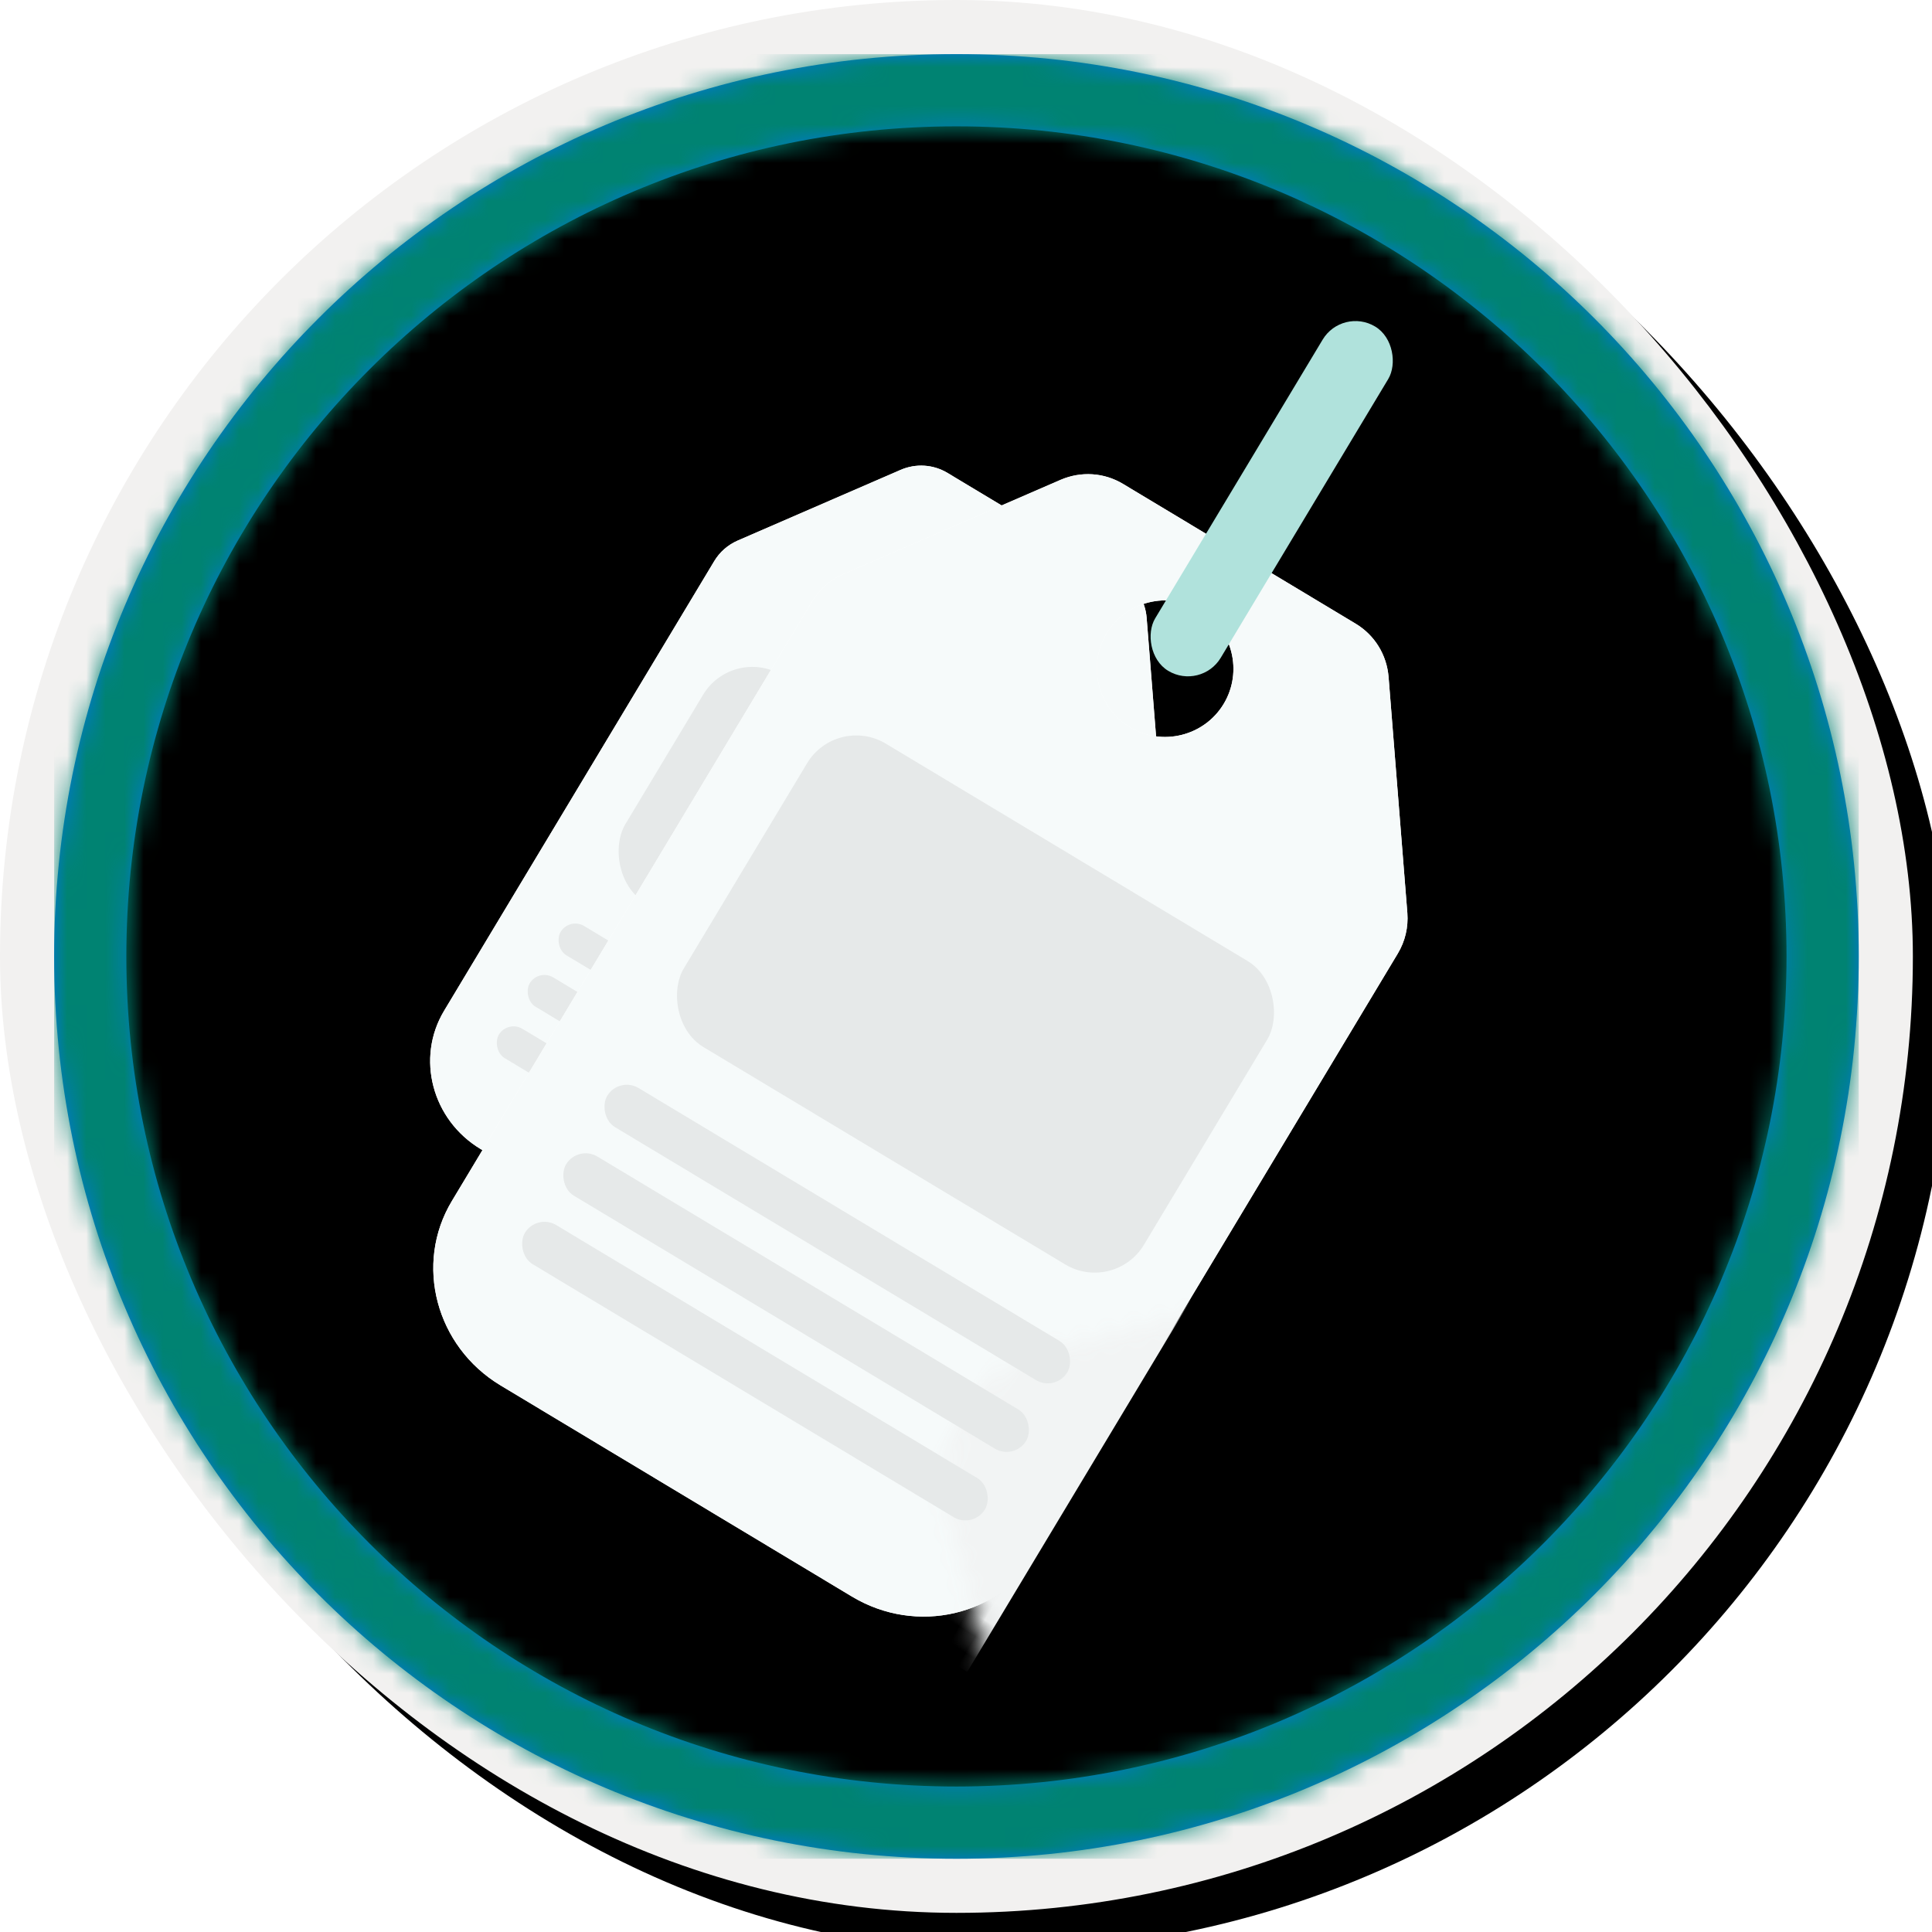
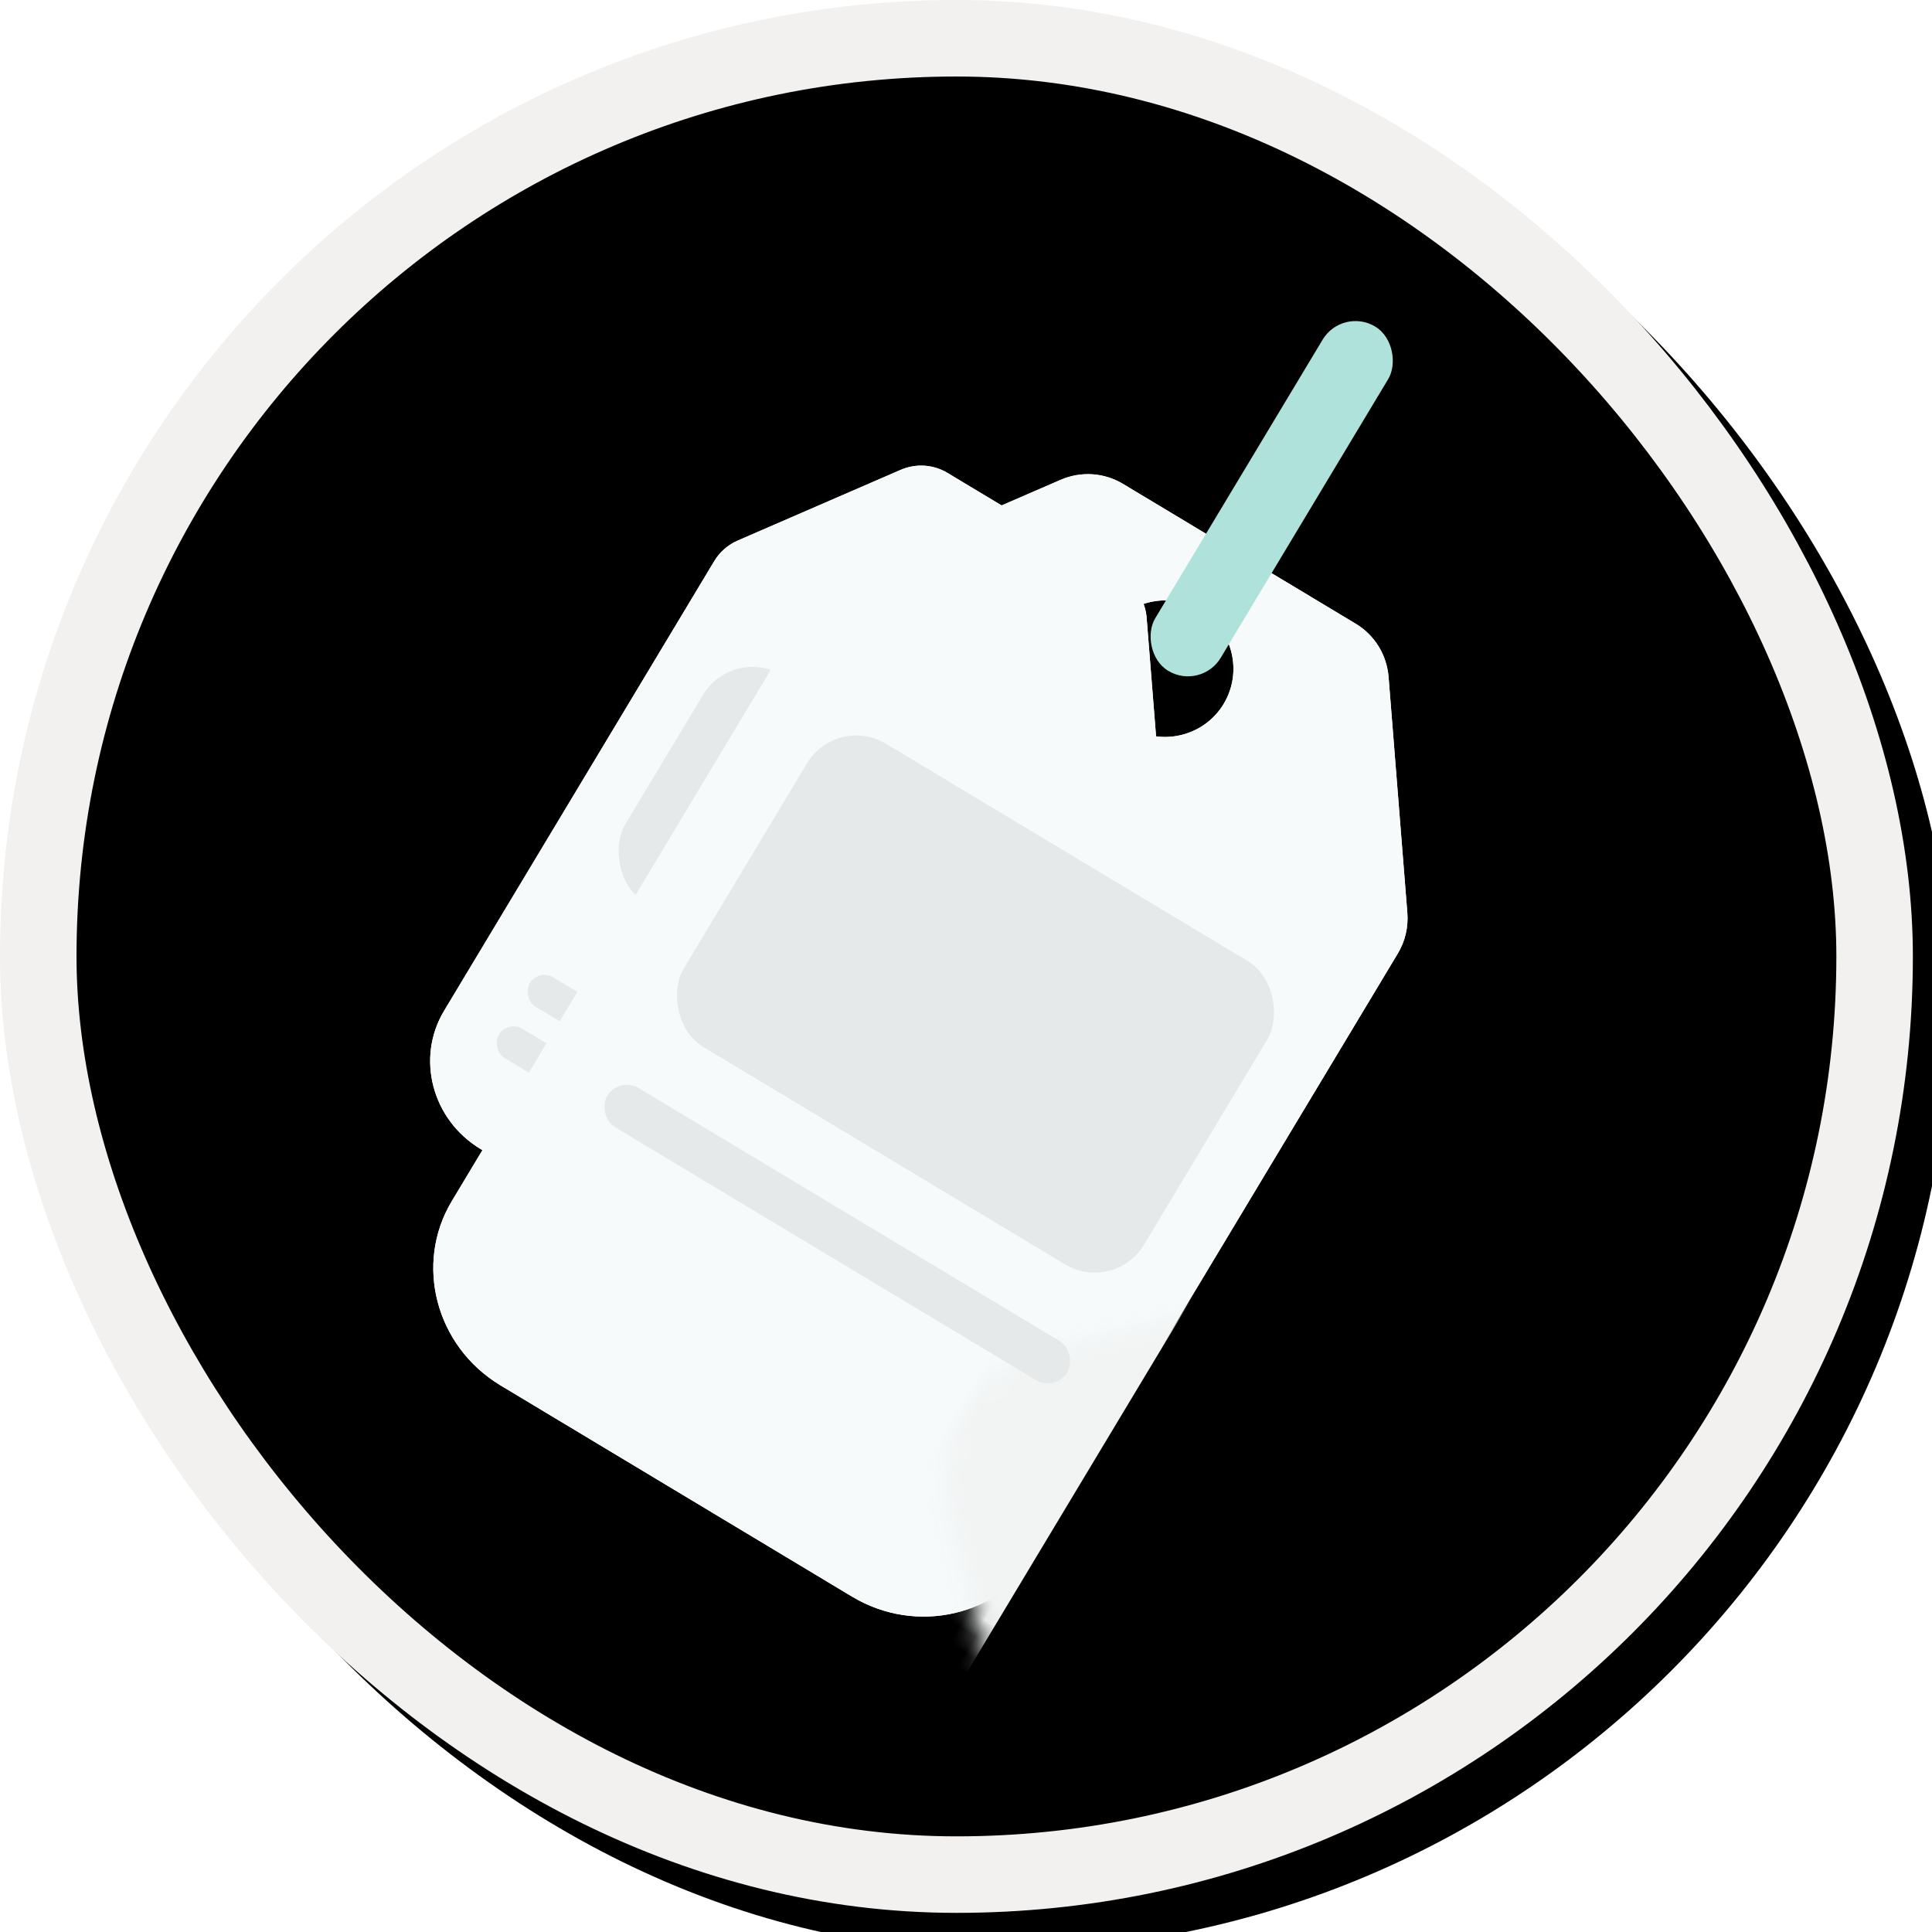
<svg xmlns="http://www.w3.org/2000/svg" xmlns:xlink="http://www.w3.org/1999/xlink" width="101px" height="101px" viewBox="0 0 101 101" version="1.1">
  <title>Work with additional features in Dynamics 365 Commerce/work-with-retail-pricing-in-dynamics-365-commerce</title>
  <desc>Created with Sketch.</desc>
  <defs>
    <rect id="path-1" x="0" y="0" width="94.34" height="94.34" rx="47.17" />
    <linearGradient x1="77.83%" y1="11.2%" x2="-99.689%" y2="253.808%" id="linearGradient-3">
      <stop stop-color="#FFFFFF" offset="0%" />
      <stop stop-color="#000000" stop-opacity="0.5" offset="100%" />
    </linearGradient>
    <rect id="path-4" x="0" y="0" width="94.34" height="94.34" />
    <rect id="path-5" x="0" y="0" width="100" height="100" rx="50" />
    <filter x="-0.5%" y="-0.5%" width="102.0%" height="102.0%" filterUnits="objectBoundingBox" id="filter-6">
      <feOffset dx="1" dy="1" in="SourceAlpha" result="shadowOffsetOuter1" />
      <feMorphology radius="4" operator="erode" in="SourceAlpha" result="shadowInner" />
      <feOffset dx="1" dy="1" in="shadowInner" result="shadowInner" />
      <feComposite in="shadowOffsetOuter1" in2="shadowInner" operator="out" result="shadowOffsetOuter1" />
      <feColorMatrix values="0 0 0 0 0   0 0 0 0 0   0 0 0 0 0  0 0 0 0.15 0" type="matrix" in="shadowOffsetOuter1" />
    </filter>
-     <path d="M50,2.83 C76.051,2.83 97.17,23.949 97.17,50 C97.17,76.051 76.051,97.17 50,97.17 C23.949,97.17 2.83,76.051 2.83,50 C2.83,23.949 23.949,2.83 50,2.83 Z M50,6.604 C26.033,6.604 6.604,26.033 6.604,50 C6.604,73.967 26.033,93.396 50,93.396 C73.967,93.396 93.396,73.967 93.396,50 C93.396,26.033 73.967,6.604 50,6.604 Z" id="path-7" />
    <filter x="-6.7%" y="-6.7%" width="113.3%" height="113.3%" filterUnits="objectBoundingBox" id="filter-9">
      <feOffset dx="0" dy="0" in="SourceAlpha" result="shadowOffsetOuter1" />
      <feGaussianBlur stdDeviation="1" in="shadowOffsetOuter1" result="shadowBlurOuter1" />
      <feColorMatrix values="0 0 0 0 0   0 0 0 0 0   0 0 0 0 0  0 0 0 0.1 0" type="matrix" in="shadowBlurOuter1" result="shadowMatrixOuter1" />
      <feMerge>
        <feMergeNode in="shadowMatrixOuter1" />
        <feMergeNode in="SourceGraphic" />
      </feMerge>
    </filter>
    <path d="M10.555,38.103 L21.923,49.471 C24.016,51.564 27.361,51.611 29.396,49.576 L48.787,30.185 C49.184,29.788 49.441,29.286 49.535,28.735 L51.06,19.575 C51.202,18.713 50.927,17.851 50.312,17.235 L42.791,9.714 C42.175,9.098 41.313,8.824 40.45,8.965 L31.291,10.491 C30.741,10.585 30.239,10.84 29.841,11.239 L10.452,30.63 C8.416,32.665 8.463,36.01 10.555,38.103 L10.555,38.103 Z M40.744,15.246 C41.787,14.204 43.492,14.204 44.533,15.246 C45.575,16.289 45.575,17.994 44.533,19.035 C43.49,20.077 41.785,20.077 40.744,19.035 C39.704,17.992 39.704,16.287 40.744,15.246 Z" id="path-10" />
    <filter x="-5.0%" y="-5.0%" width="110.0%" height="110.0%" filterUnits="objectBoundingBox" id="filter-12">
      <feOffset dx="0" dy="0" in="SourceAlpha" result="shadowOffsetOuter1" />
      <feGaussianBlur stdDeviation="1" in="shadowOffsetOuter1" result="shadowBlurOuter1" />
      <feColorMatrix values="0 0 0 0 0   0 0 0 0 0   0 0 0 0 0  0 0 0 0.1 0" type="matrix" in="shadowBlurOuter1" result="shadowMatrixOuter1" />
      <feMerge>
        <feMergeNode in="shadowMatrixOuter1" />
        <feMergeNode in="SourceGraphic" />
      </feMerge>
    </filter>
    <path d="M14.074,50.804 L29.23,65.961 C32.022,68.752 36.481,68.815 39.195,66.101 L65.049,40.247 C65.578,39.718 65.921,39.048 66.047,38.314 L68.08,26.101 C68.269,24.951 67.903,23.801 67.082,22.98 L57.054,12.952 C56.233,12.131 55.084,11.765 53.934,11.954 L41.721,13.988 C40.988,14.113 40.319,14.454 39.787,14.986 L13.936,40.839 C11.222,43.554 11.285,48.013 14.074,50.804 L14.074,50.804 Z M54.326,20.329 C55.716,18.939 57.989,18.939 59.377,20.329 C60.767,21.718 60.767,23.992 59.377,25.38 C57.987,26.77 55.713,26.77 54.326,25.38 C52.938,23.99 52.938,21.716 54.326,20.329 Z" id="path-13" />
  </defs>
  <g id="Badges" stroke="none" stroke-width="1" fill="none" fill-rule="evenodd">
    <g id="Work-with-additional-features-in-Dynamics-365-Commerce" transform="translate(-160, -320)">
      <g id="Work-with-additional-features-in-Dynamics-365-Commerce/work-with-retail-pricing-in-dynamics-365-commerce" transform="translate(153, 316)">
        <g id="Badge-Plates/Circle" transform="translate(7, 4)">
          <g id="BG" transform="translate(2.83, 2.83)">
            <mask id="mask-2" fill="white">
              <use xlink:href="#path-1" />
            </mask>
            <g />
            <g id="Colors/Dynamics-365/BG-Solid-Badges" mask="url(#mask-2)">
              <g id="Rectangle">
                <use fill="#01B6C3" xlink:href="#path-4" />
                <use fill-opacity="0.4" fill="url(#linearGradient-3)" xlink:href="#path-4" />
              </g>
            </g>
          </g>
          <g id="Border">
            <g id="White-Border">
              <use fill="black" fill-opacity="1" filter="url(#filter-6)" xlink:href="#path-5" />
              <rect stroke="#F2F1F0" stroke-width="4" stroke-linejoin="square" x="2" y="2" width="96" height="96" rx="48" />
            </g>
            <mask id="mask-8" fill="white">
              <use xlink:href="#path-7" />
            </mask>
            <use id="Boarder" fill="#0078D4" fill-rule="nonzero" xlink:href="#path-7" />
            <g id="Colors/Dynamics-365/Border" mask="url(#mask-8)" fill="#008372">
              <g transform="translate(2.83, 2.83)" id="Rectangle">
                <rect x="0" y="0" width="94.34" height="94.34" />
              </g>
            </g>
          </g>
        </g>
        <g id="Mask">
          <g id="Group-2" transform="translate(49.163, 51.268) rotate(31) translate(-49.163, -51.268) translate(19.163, 20.768)">
            <g id="Group" filter="url(#filter-9)" transform="translate(0, 0.75)">
              <path d="M10.555,38.103 L21.923,49.471 C24.016,51.564 27.361,51.611 29.396,49.576 L48.787,30.185 C49.184,29.788 49.441,29.286 49.535,28.735 L51.06,19.575 C51.202,18.713 50.927,17.851 50.312,17.235 L42.791,9.714 C42.175,9.098 41.313,8.824 40.45,8.965 L31.291,10.491 C30.741,10.585 30.239,10.84 29.841,11.239 L10.452,30.63 C8.416,32.665 8.463,36.01 10.555,38.103 L10.555,38.103 Z M40.744,15.246 C41.787,14.204 43.492,14.204 44.533,15.246 C45.575,16.289 45.575,17.994 44.533,19.035 C43.49,20.077 41.785,20.077 40.744,19.035 C39.704,17.992 39.704,16.287 40.744,15.246 Z" id="Fill-2" fill="#FFFFFF" transform="translate(30.026, 30.001) rotate(-45) translate(-30.026, -30.001) " />
              <g id="Rectangle">
                <mask id="mask-11" fill="white">
                  <use xlink:href="#path-10" />
                </mask>
                <use id="Mask" fill="#F6FAFA" transform="translate(30.026, 30.001) rotate(-45) translate(-30.026, -30.001) " xlink:href="#path-10" />
                <rect fill="#F2F4F4" mask="url(#mask-11)" x="29.13" y="6.716" width="14.328" height="42.985" />
              </g>
              <rect id="Rectangle" fill="#E6E9E9" x="19.727" y="42.985" width="21.045" height="1.791" rx="0.896" />
              <rect id="Rectangle" fill="#E6E9E9" x="19.727" y="39.851" width="21.045" height="1.791" rx="0.896" />
-               <rect id="Rectangle" fill="#E6E9E9" x="19.727" y="36.716" width="21.045" height="1.791" rx="0.896" />
              <rect id="Rectangle" fill="#E6E9E9" x="19.727" y="20.149" width="21.045" height="13.881" rx="3" />
            </g>
          </g>
          <g id="Group-2" transform="translate(57, 57.5) rotate(31) translate(-57, -57.5) translate(17, 15)">
            <g id="Group" filter="url(#filter-12)" transform="translate(0, 5)">
              <path d="M14.074,50.804 L29.23,65.961 C32.022,68.752 36.481,68.815 39.195,66.101 L65.049,40.247 C65.578,39.718 65.921,39.048 66.047,38.314 L68.08,26.101 C68.269,24.951 67.903,23.801 67.082,22.98 L57.054,12.952 C56.233,12.131 55.084,11.765 53.934,11.954 L41.721,13.988 C40.988,14.113 40.319,14.454 39.787,14.986 L13.936,40.839 C11.222,43.554 11.285,48.013 14.074,50.804 L14.074,50.804 Z M54.326,20.329 C55.716,18.939 57.989,18.939 59.377,20.329 C60.767,21.718 60.767,23.992 59.377,25.38 C57.987,26.77 55.713,26.77 54.326,25.38 C52.938,23.99 52.938,21.716 54.326,20.329 Z" id="Fill-2" fill="#FFFFFF" transform="translate(40.035, 40.001) rotate(-45) translate(-40.035, -40.001) " />
              <g id="Rectangle">
                <mask id="mask-14" fill="white">
                  <use xlink:href="#path-13" />
                </mask>
                <use id="Mask" fill="#F6FAFA" transform="translate(40.035, 40.001) rotate(-45) translate(-40.035, -40.001) " xlink:href="#path-13" />
                <rect fill="#F2F4F4" mask="url(#mask-14)" x="38.84" y="8.955" width="19.104" height="57.313" />
              </g>
-               <rect id="Rectangle" fill="#E6E9E9" x="26.303" y="57.313" width="28.06" height="2.388" rx="1.194" />
-               <rect id="Rectangle" fill="#E6E9E9" x="26.303" y="53.134" width="28.06" height="2.388" rx="1.194" />
              <rect id="Rectangle" fill="#E6E9E9" x="26.303" y="48.955" width="28.06" height="2.388" rx="1.194" />
              <rect id="Rectangle" fill="#E6E9E9" x="26.303" y="26.866" width="28.06" height="18.507" rx="3" />
            </g>
            <rect id="Rectangle" fill="#B0E2DC" x="38" y="0" width="4" height="21" rx="2" />
          </g>
        </g>
      </g>
    </g>
  </g>
</svg>